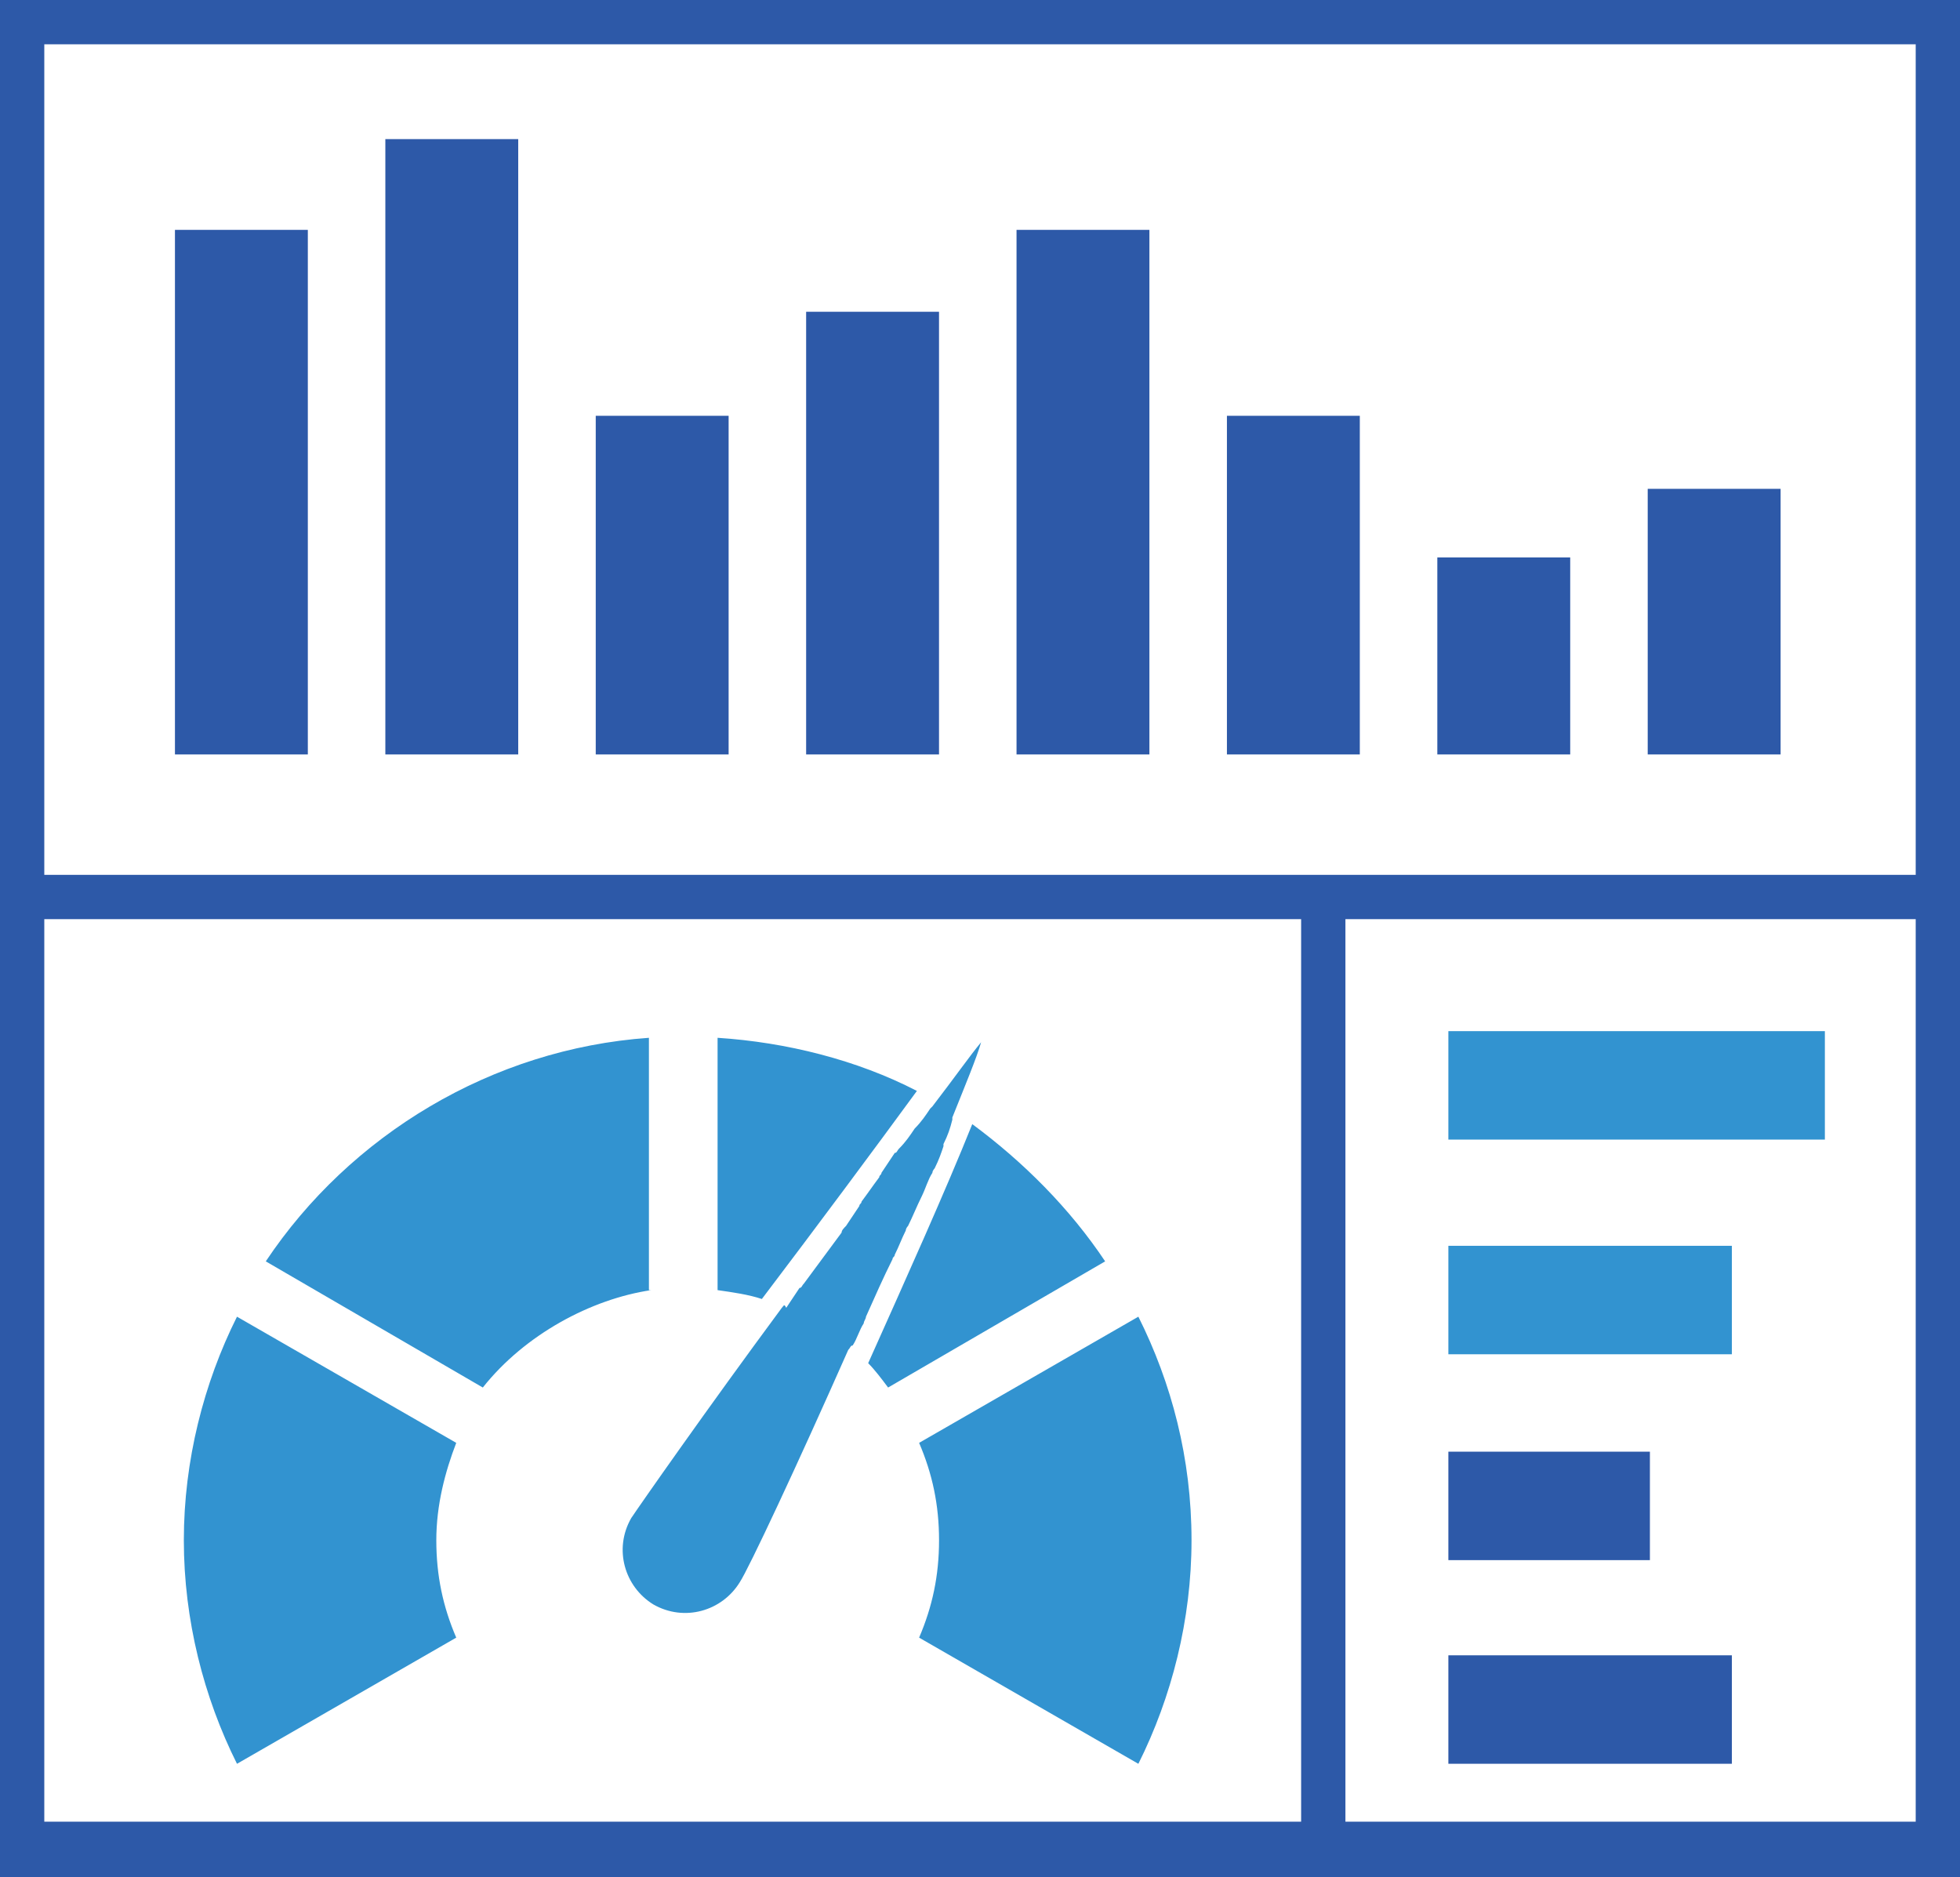
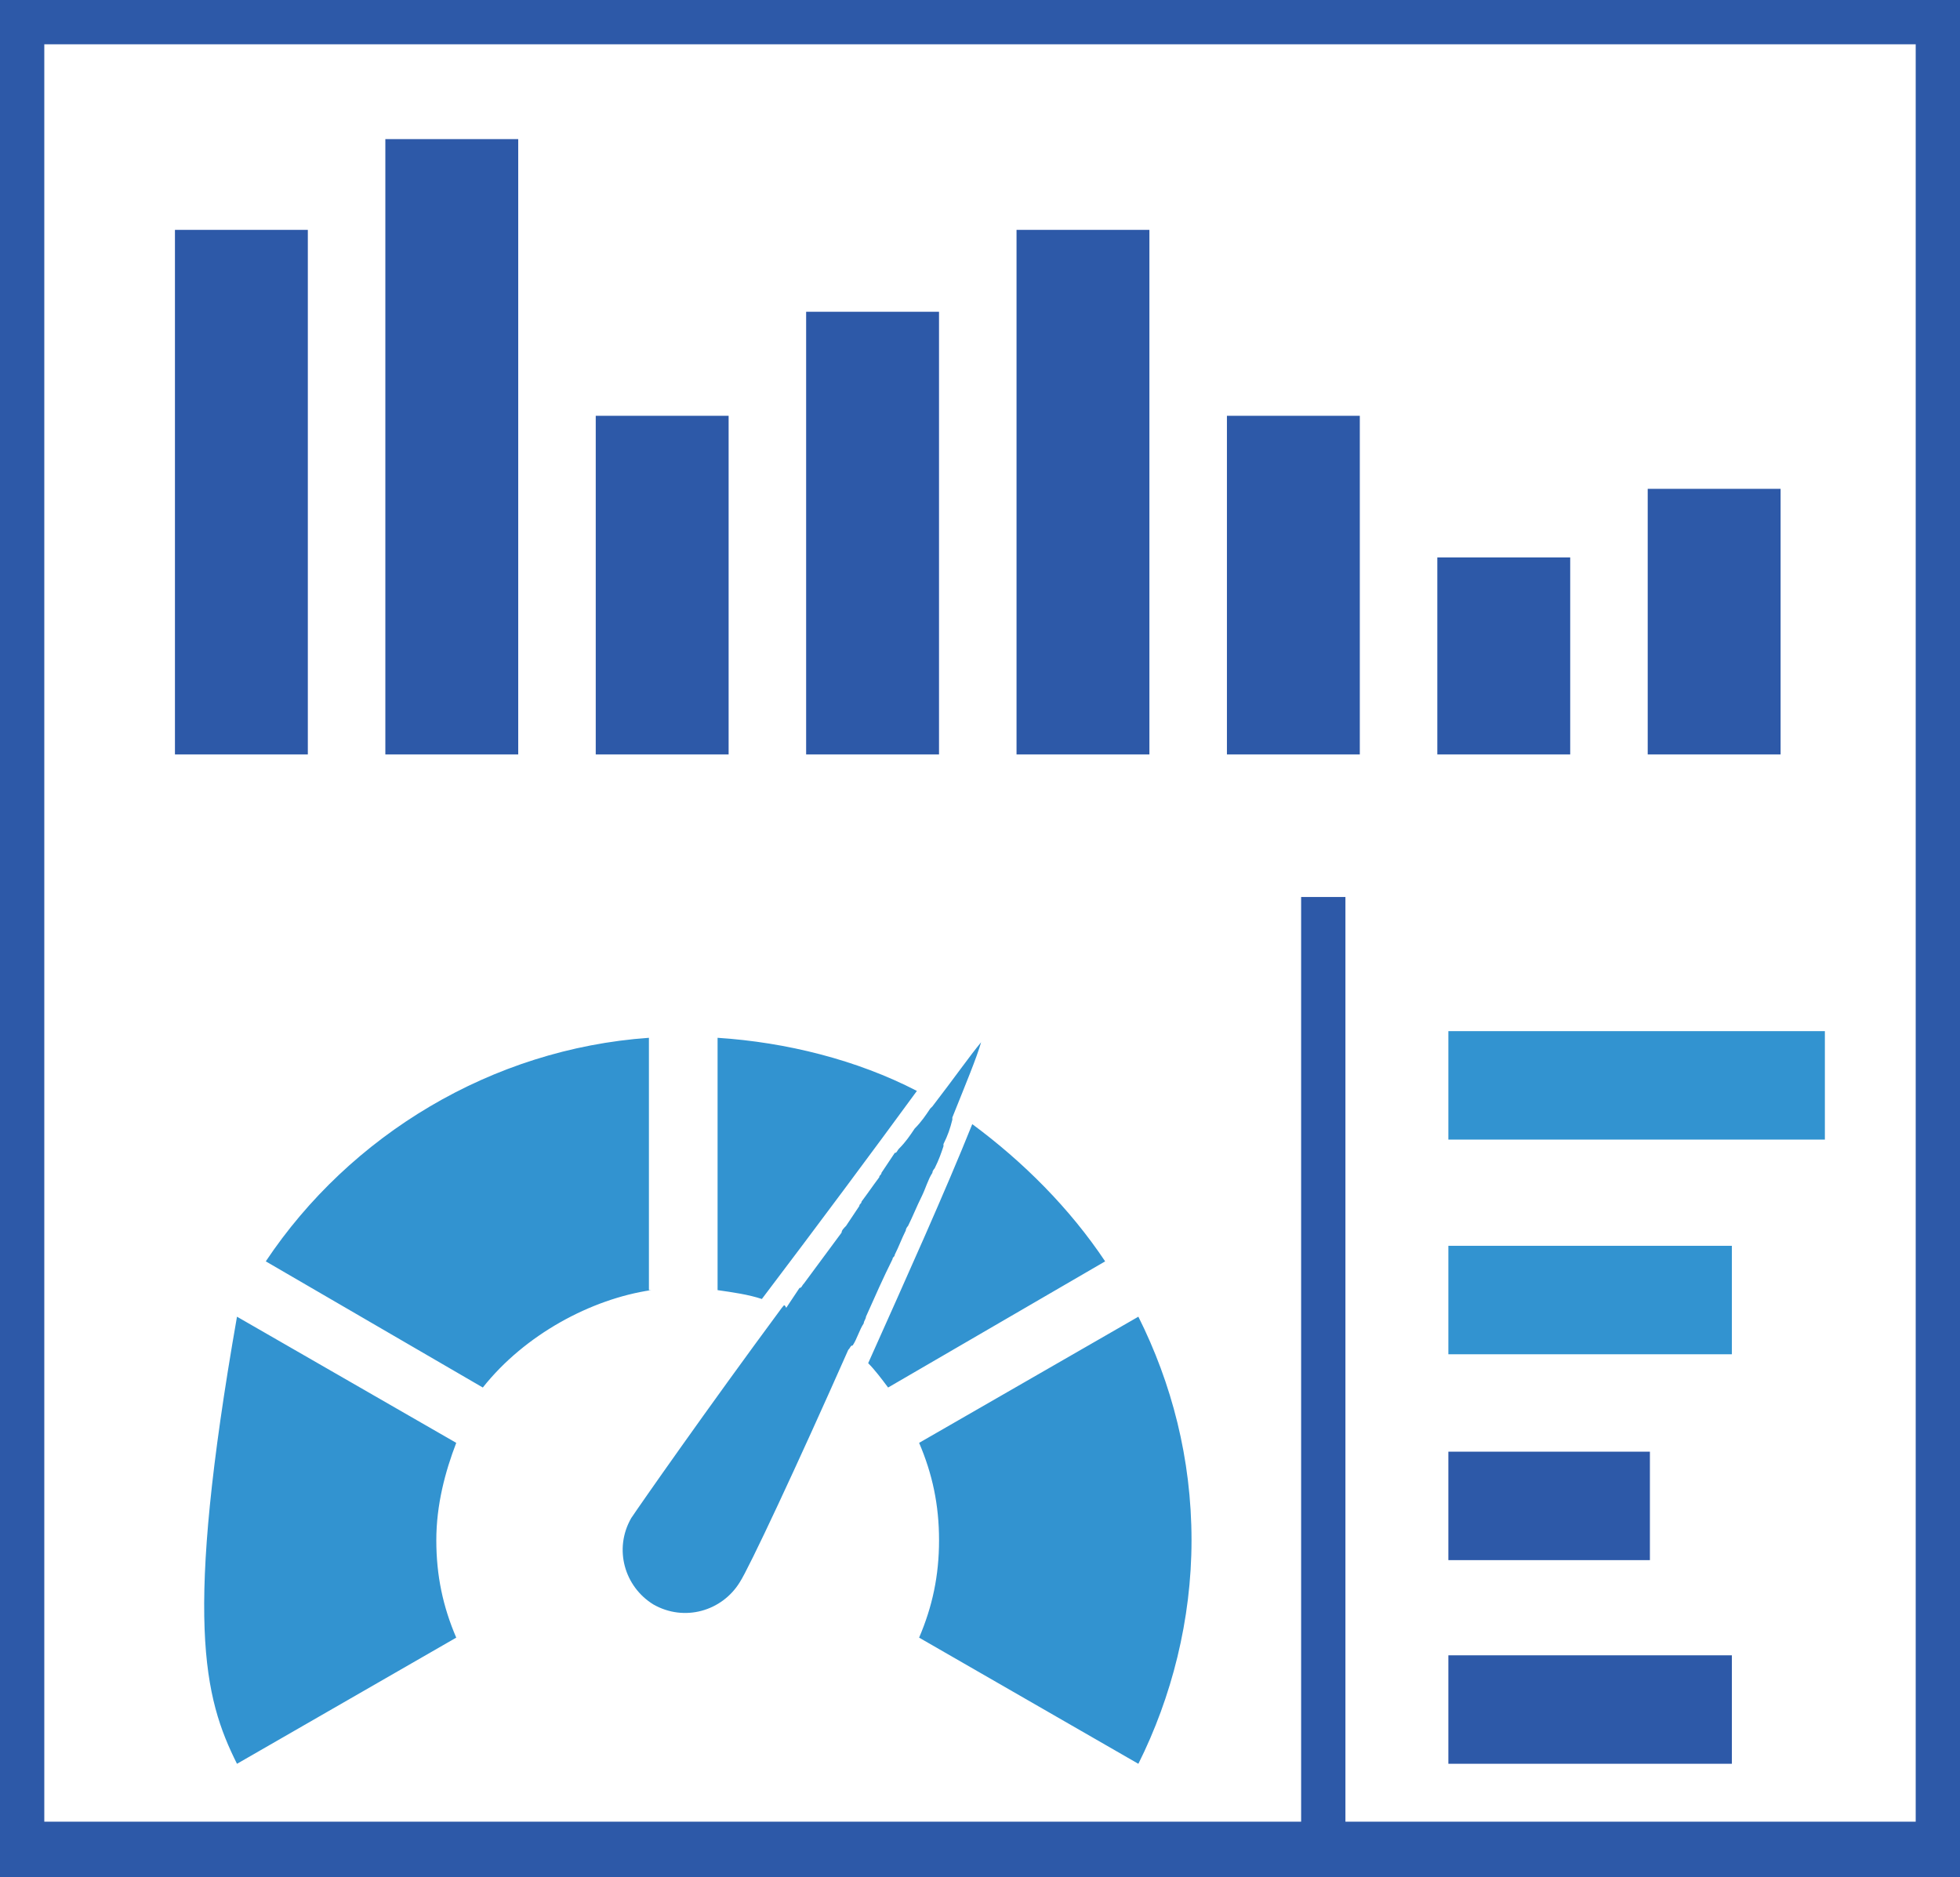
<svg xmlns="http://www.w3.org/2000/svg" width="354" height="339" viewBox="0 0 354 339" fill="none">
-   <path d="M117.603 233.001C106.803 234.6 94.803 240.996 87.203 250.59L48.003 227.804C63.203 205.019 88.803 189.428 117.203 187.43V233.001H117.603ZM205.603 237.798L166.003 260.583C168.403 266.18 169.603 271.776 169.603 278.172C169.603 284.568 168.403 290.165 166.003 295.761L205.603 318.547C211.603 306.554 215.203 292.563 215.203 278.172C215.203 263.382 211.603 249.79 205.603 237.798ZM82.403 260.583L42.803 237.798C36.803 249.79 33.203 263.781 33.203 278.172C33.203 292.563 36.803 306.554 42.803 318.547L82.403 295.761C80.003 290.165 78.803 284.568 78.803 278.172C78.803 271.776 80.403 265.78 82.403 260.583ZM154.003 242.995C154.803 241.795 155.203 240.196 156.003 238.997C156.003 238.597 156.403 238.198 156.403 237.798C158.003 234.2 159.603 230.602 161.203 227.404C161.203 227.005 161.603 227.005 161.603 226.605C162.403 225.006 162.803 223.807 163.603 222.208C163.603 221.808 164.003 221.408 164.003 221.408C164.803 219.809 165.603 217.81 166.403 216.212C167.203 214.613 167.603 213.014 168.403 211.814C168.403 211.415 168.803 211.015 168.803 211.015C169.603 209.416 170.003 208.217 170.403 207.017V206.618C171.203 205.019 171.603 203.819 172.003 202.22C172.003 202.22 172.003 202.22 172.003 201.821C174.403 195.824 176.403 191.027 177.203 188.229C175.203 190.628 172.403 194.625 168.403 199.822C168.403 199.822 168.403 199.822 168.003 200.222C167.203 201.421 166.403 202.62 165.203 203.819C164.403 205.019 163.603 206.218 162.403 207.417C162.003 207.817 162.003 208.217 161.603 208.217C160.803 209.416 160.003 210.615 159.203 211.814C159.203 212.214 158.803 212.214 158.803 212.614C157.603 214.213 156.803 215.412 155.603 217.011C155.603 217.411 155.203 217.411 155.203 217.811C154.403 219.01 153.603 220.209 152.803 221.408C152.403 221.808 152.003 222.208 152.003 222.607C149.603 225.805 147.603 228.604 145.203 231.802C144.803 232.201 144.803 232.601 144.403 232.601C143.603 233.8 142.803 235 142.003 236.199C141.603 235.399 141.603 235.799 141.203 236.199C127.603 254.587 115.603 271.776 114.003 274.175C110.803 279.771 112.803 286.567 118.003 289.765C123.603 292.963 130.403 290.964 133.603 285.768C135.203 283.369 144.003 264.581 153.203 243.794C153.603 243.394 153.603 242.995 154.003 242.995ZM175.603 203.02C170.803 215.012 163.603 231.002 156.803 246.193C158.003 247.392 159.203 248.991 160.403 250.59L199.603 227.804C193.203 218.21 184.803 209.816 175.603 203.02ZM165.603 197.024C154.803 191.427 142.003 188.229 129.603 187.43V233.001C132.403 233.401 135.203 233.8 137.603 234.6C147.603 221.408 158.003 207.417 165.603 197.024Z" fill="#3293D0" />
+   <path d="M117.603 233.001C106.803 234.6 94.803 240.996 87.203 250.59L48.003 227.804C63.203 205.019 88.803 189.428 117.203 187.43V233.001H117.603ZM205.603 237.798L166.003 260.583C168.403 266.18 169.603 271.776 169.603 278.172C169.603 284.568 168.403 290.165 166.003 295.761L205.603 318.547C211.603 306.554 215.203 292.563 215.203 278.172C215.203 263.382 211.603 249.79 205.603 237.798ZM82.403 260.583L42.803 237.798C33.203 292.563 36.803 306.554 42.803 318.547L82.403 295.761C80.003 290.165 78.803 284.568 78.803 278.172C78.803 271.776 80.403 265.78 82.403 260.583ZM154.003 242.995C154.803 241.795 155.203 240.196 156.003 238.997C156.003 238.597 156.403 238.198 156.403 237.798C158.003 234.2 159.603 230.602 161.203 227.404C161.203 227.005 161.603 227.005 161.603 226.605C162.403 225.006 162.803 223.807 163.603 222.208C163.603 221.808 164.003 221.408 164.003 221.408C164.803 219.809 165.603 217.81 166.403 216.212C167.203 214.613 167.603 213.014 168.403 211.814C168.403 211.415 168.803 211.015 168.803 211.015C169.603 209.416 170.003 208.217 170.403 207.017V206.618C171.203 205.019 171.603 203.819 172.003 202.22C172.003 202.22 172.003 202.22 172.003 201.821C174.403 195.824 176.403 191.027 177.203 188.229C175.203 190.628 172.403 194.625 168.403 199.822C168.403 199.822 168.403 199.822 168.003 200.222C167.203 201.421 166.403 202.62 165.203 203.819C164.403 205.019 163.603 206.218 162.403 207.417C162.003 207.817 162.003 208.217 161.603 208.217C160.803 209.416 160.003 210.615 159.203 211.814C159.203 212.214 158.803 212.214 158.803 212.614C157.603 214.213 156.803 215.412 155.603 217.011C155.603 217.411 155.203 217.411 155.203 217.811C154.403 219.01 153.603 220.209 152.803 221.408C152.403 221.808 152.003 222.208 152.003 222.607C149.603 225.805 147.603 228.604 145.203 231.802C144.803 232.201 144.803 232.601 144.403 232.601C143.603 233.8 142.803 235 142.003 236.199C141.603 235.399 141.603 235.799 141.203 236.199C127.603 254.587 115.603 271.776 114.003 274.175C110.803 279.771 112.803 286.567 118.003 289.765C123.603 292.963 130.403 290.964 133.603 285.768C135.203 283.369 144.003 264.581 153.203 243.794C153.603 243.394 153.603 242.995 154.003 242.995ZM175.603 203.02C170.803 215.012 163.603 231.002 156.803 246.193C158.003 247.392 159.203 248.991 160.403 250.59L199.603 227.804C193.203 218.21 184.803 209.816 175.603 203.02ZM165.603 197.024C154.803 191.427 142.003 188.229 129.603 187.43V233.001C132.403 233.401 135.203 233.8 137.603 234.6C147.603 221.408 158.003 207.417 165.603 197.024Z" fill="#3293D0" />
  <path d="M55.598 136.255H31.598V41.515H55.598V136.255ZM93.598 25.125H69.598V136.255H93.598V25.125ZM131.598 75.094H107.598V136.255H131.598V75.094ZM169.598 56.305H145.598V136.255H169.598V56.305ZM207.598 41.515H183.598V136.255H207.598V41.515ZM245.598 75.094H221.598V136.255H245.598V75.094ZM283.598 100.677H259.598V136.255H283.598V100.677ZM321.598 88.285H297.598V136.255H321.598V88.285Z" fill="#2D59A8" />
  <path d="M329.594 186.227H261.594V205.814H329.594V186.227Z" fill="#3293D0" />
  <path d="M312.794 224.996H261.594V244.584H312.794V224.996Z" fill="#3293D0" />
  <path d="M297.994 262.176H261.594V281.763H297.994V262.176Z" fill="#2D59A8" />
  <path d="M312.794 298.953H261.594V318.541H312.794V298.953Z" fill="#2D59A8" />
  <path d="M7 334L354 334" stroke="#2D59A8" stroke-width="10" />
  <path d="M7 4L354 4" stroke="#2D59A8" stroke-width="8" />
-   <path d="M7 162L354 162" stroke="#2D59A8" stroke-width="8" />
  <line x1="4" y1="339" x2="4" y2="1.74846e-07" stroke="#2D59A8" stroke-width="8" />
  <line x1="350" y1="334" x2="350" y2="2" stroke="#2D59A8" stroke-width="8" />
  <line x1="239" y1="334" x2="239" y2="162" stroke="#2D59A8" stroke-width="8" />
</svg>